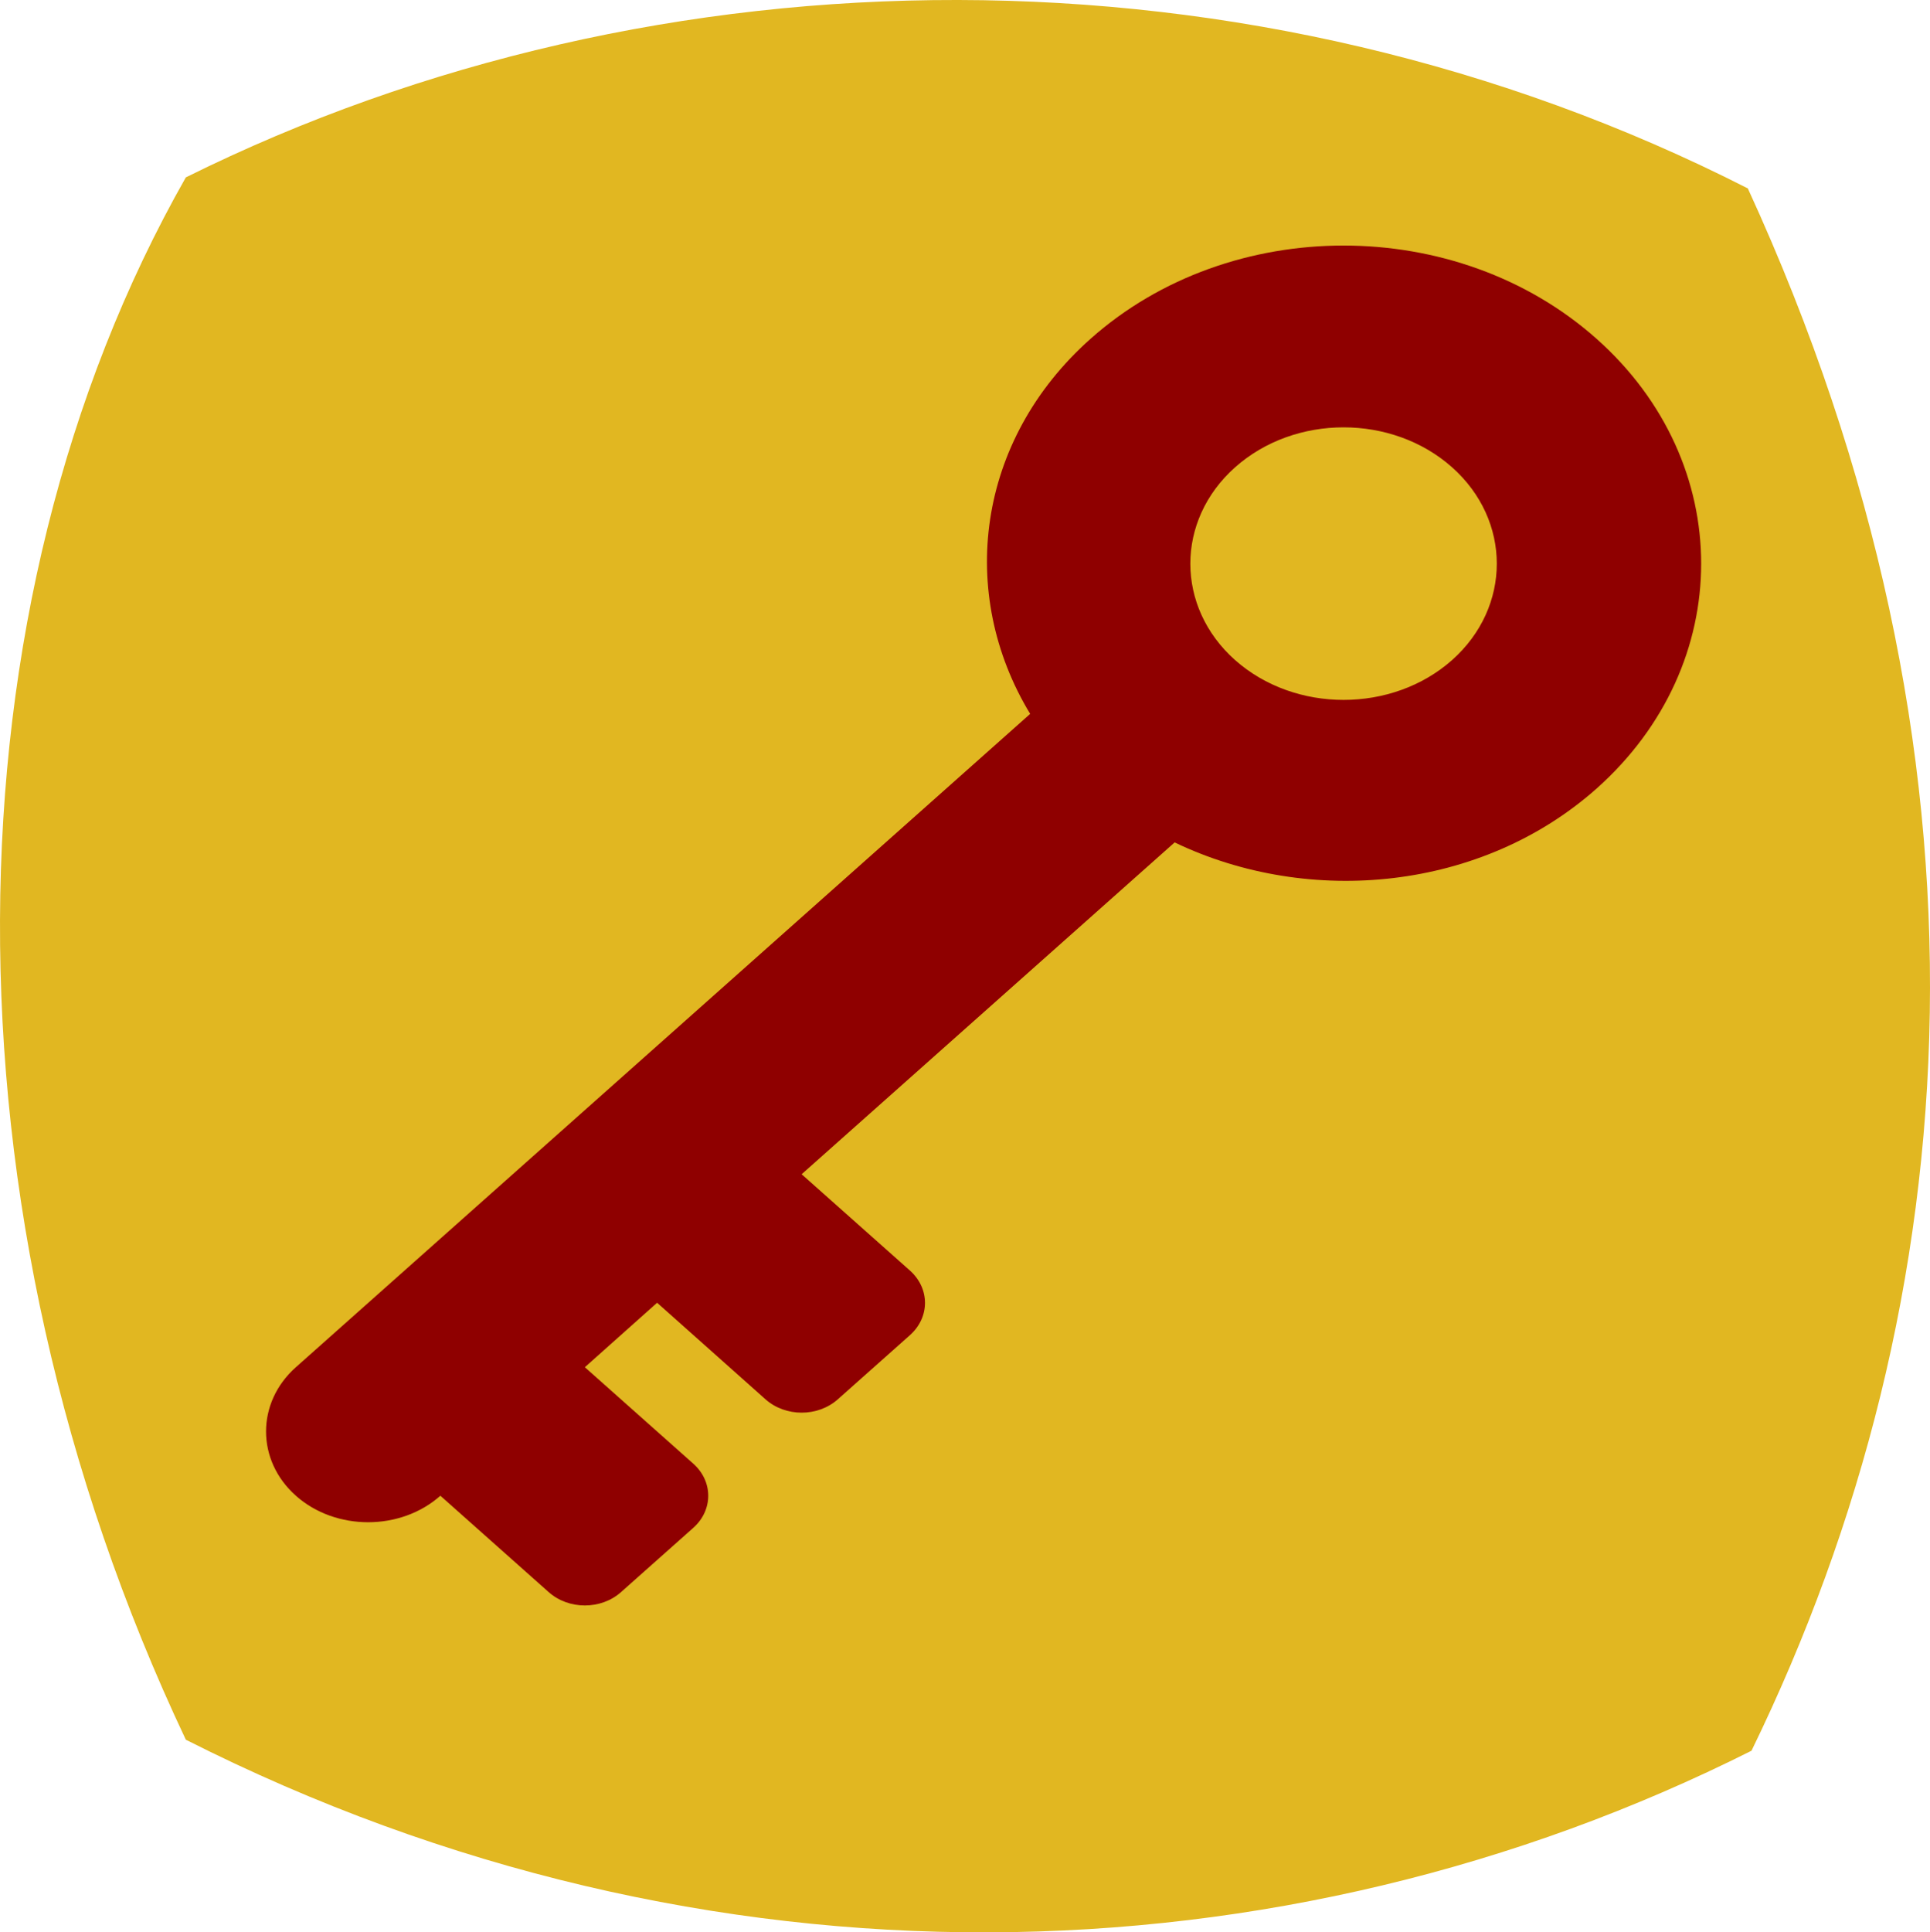
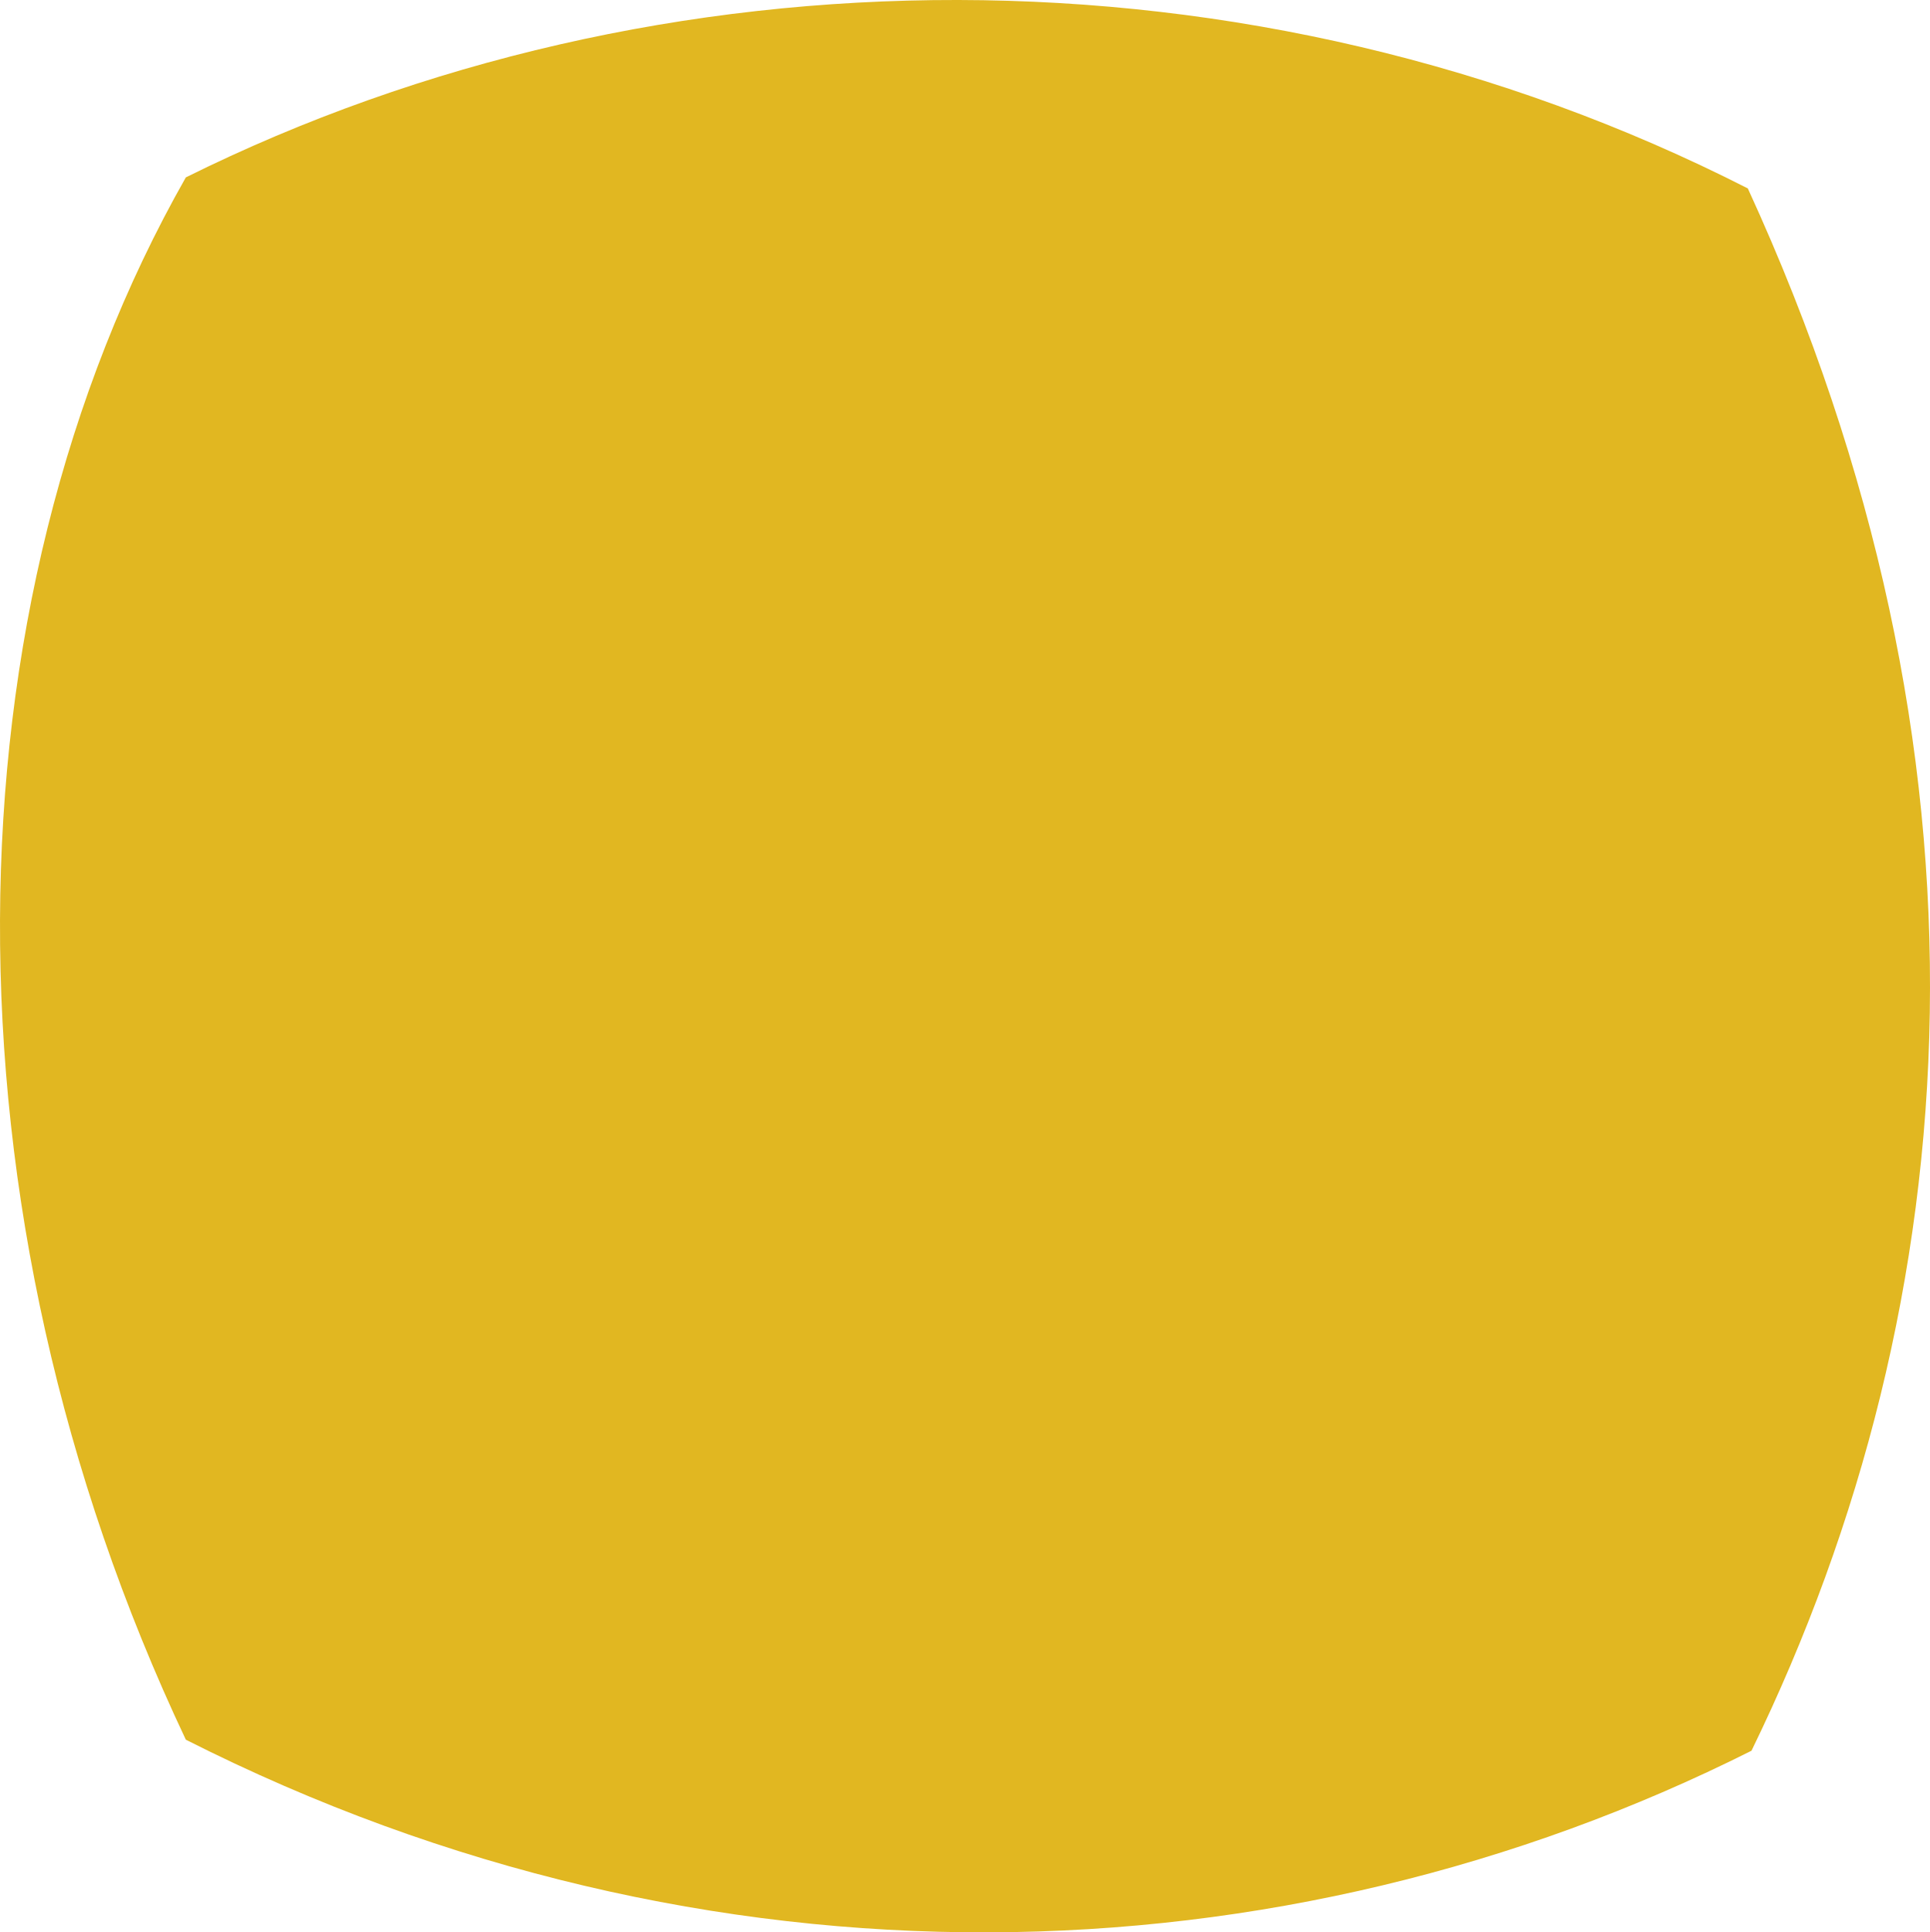
<svg xmlns="http://www.w3.org/2000/svg" viewBox="127.848 54.946 144.911 145.055">
  <defs>
    <radialGradient id="gradient-2" gradientUnits="SpaceOnUse" cx="200.304" cy="127.473" r="72.456">
      <stop offset="0" style="stop-color: rgba(237, 212, 123, 1)" />
      <stop offset="1" style="stop-color: rgba(225, 183, 33, 1)" />
    </radialGradient>
    <radialGradient id="gradient-4" gradientUnits="SpaceOnUse" cx="226.852" cy="226.852" r="212.953">
      <stop offset="0" style="stop-color: rgba(245, 0, 0, 1)" />
      <stop offset="1" style="stop-color: rgba(143, 0, 0, 1)" />
    </radialGradient>
  </defs>
  <path d="M 259.082 69.09 C 221.815 50.105 177.308 50.633 141.8 68.262 C 123.49 100.495 122.907 145.594 141.8 185.538 C 180.919 205.334 224.185 204.03 259.357 186.366 C 275.887 152.453 278.617 111.645 259.082 69.09 Z" style="fill: url(#gradient-2);" />
  <g style="" transform="matrix(0.076, 0, 0, 0.058, 142.374, 60.903)" />
  <g style="" transform="matrix(0.076, 0, 0, 0.058, 142.374, 60.903)" />
  <g style="" transform="matrix(0.076, 0, 0, 0.058, 142.374, 60.903)" />
  <g style="" transform="matrix(0.076, 0, 0, 0.058, 142.374, 60.903)" />
  <g style="" transform="matrix(0.076, 0, 0, 0.058, 142.374, 60.903)" />
  <g style="" transform="matrix(0.076, 0, 0, 0.058, 142.374, 60.903)" />
  <g style="" transform="matrix(0.076, 0, 0, 0.058, 142.374, 60.903)" />
  <g style="" transform="matrix(0.076, 0, 0, 0.058, 142.374, 60.903)" />
  <g style="" transform="matrix(0.076, 0, 0, 0.058, 142.374, 60.903)" />
  <g style="" transform="matrix(0.076, 0, 0, 0.058, 142.374, 60.903)" />
  <g style="" transform="matrix(0.076, 0, 0, 0.058, 142.374, 60.903)" />
  <g style="" transform="matrix(0.076, 0, 0, 0.058, 142.374, 60.903)" />
  <g style="" transform="matrix(0.076, 0, 0, 0.058, 142.374, 60.903)" />
  <g style="" transform="matrix(0.076, 0, 0, 0.058, 142.374, 60.903)" />
  <g style="" transform="matrix(0.076, 0, 0, 0.058, 142.374, 60.903)" />
  <g style="" transform="matrix(0.253, 0, 0, 0.225, 144.307, 73.378)">
-     <path d="M205.017,341.995l-32.166-32.161l110.691-110.701c40.217,21.676,91.214,15.992,125.209-17.947 c41.406-41.462,41.406-108.687,0-150.091c-41.458-41.46-108.688-41.46-150.149,0c-33.937,33.941-39.593,84.999-17.931,125.157 L22.751,374.216c-11.803,11.789-11.803,31.097,0,42.881c11.785,11.789,31.097,11.789,42.881,0l32.161,32.165 c5.927,5.923,15.521,5.923,21.443,0l21.443-21.44c5.934-5.922,5.934-15.518,0-21.44l-32.163-32.165l21.44-21.506l32.177,32.226 c5.923,5.923,15.521,5.923,21.443,0l21.441-21.44C210.939,357.512,210.939,347.982,205.017,341.995z M301.488,73.98 c17.768-17.768,46.619-17.768,64.387,0c17.702,17.709,17.702,46.612,0,64.324c-17.768,17.709-46.619,17.709-64.387,0 C283.776,120.593,283.776,91.69,301.488,73.98z" style="fill: url(#gradient-4);" />
-   </g>
+     </g>
</svg>